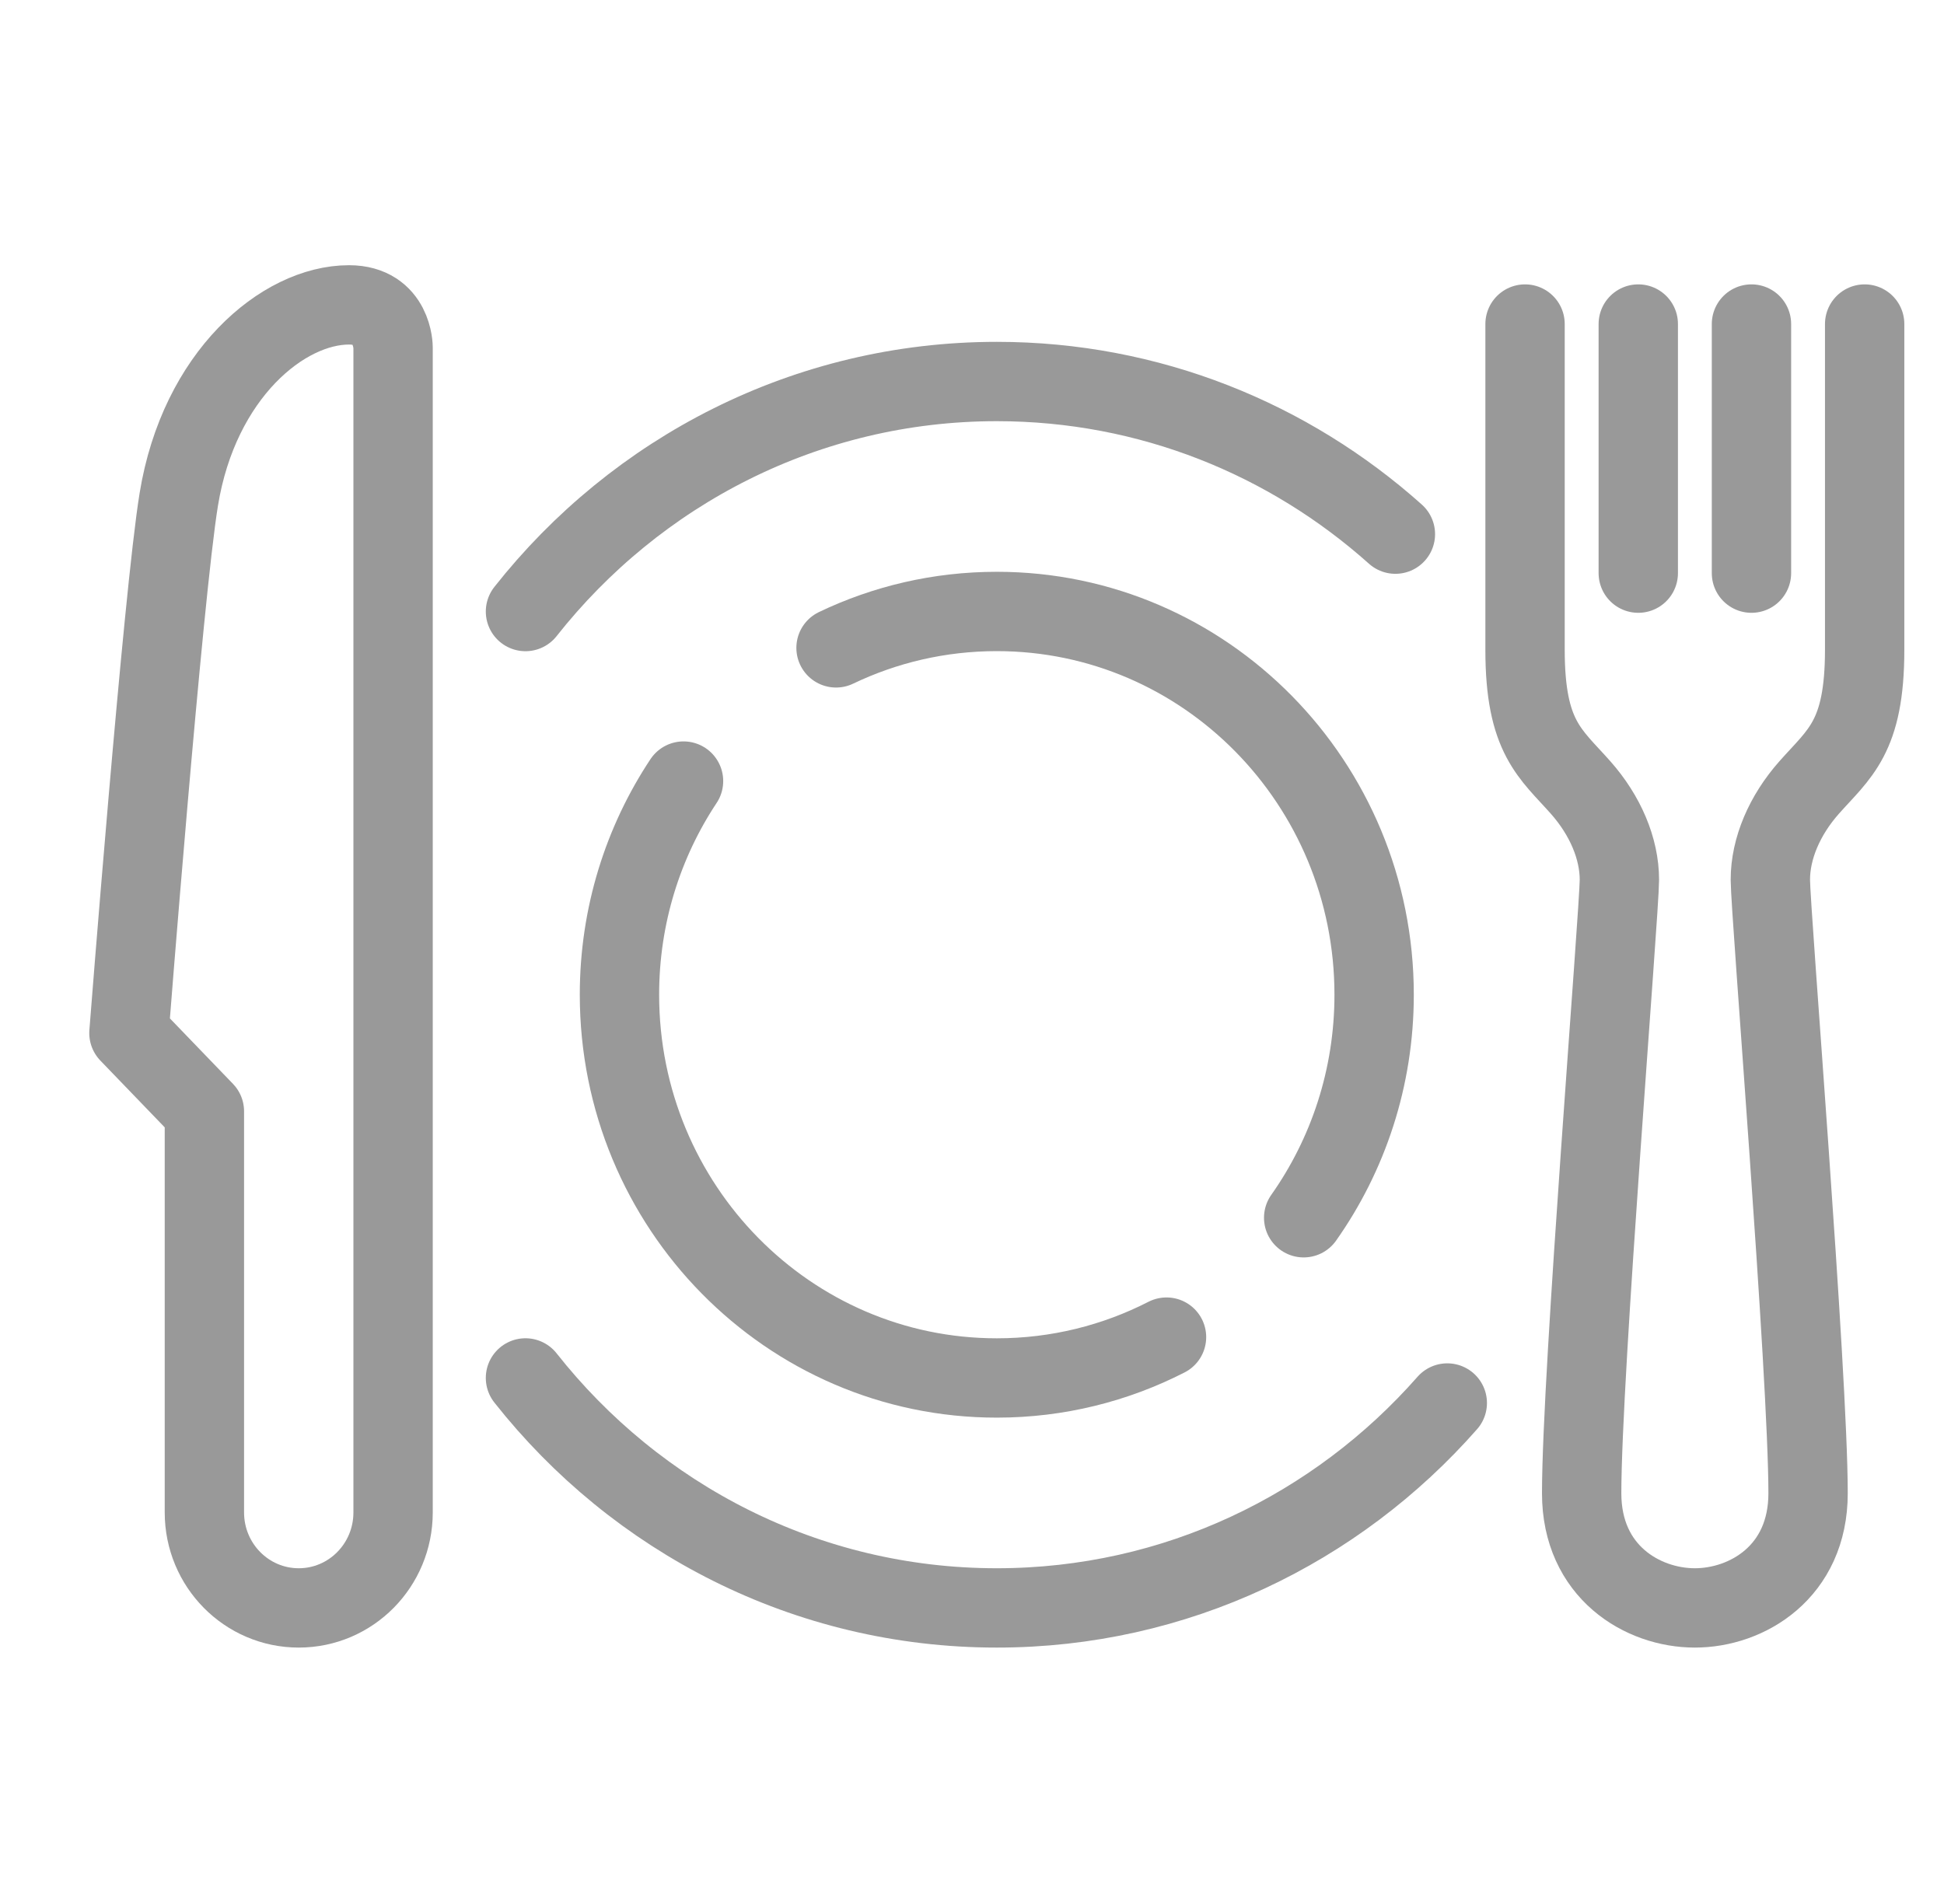
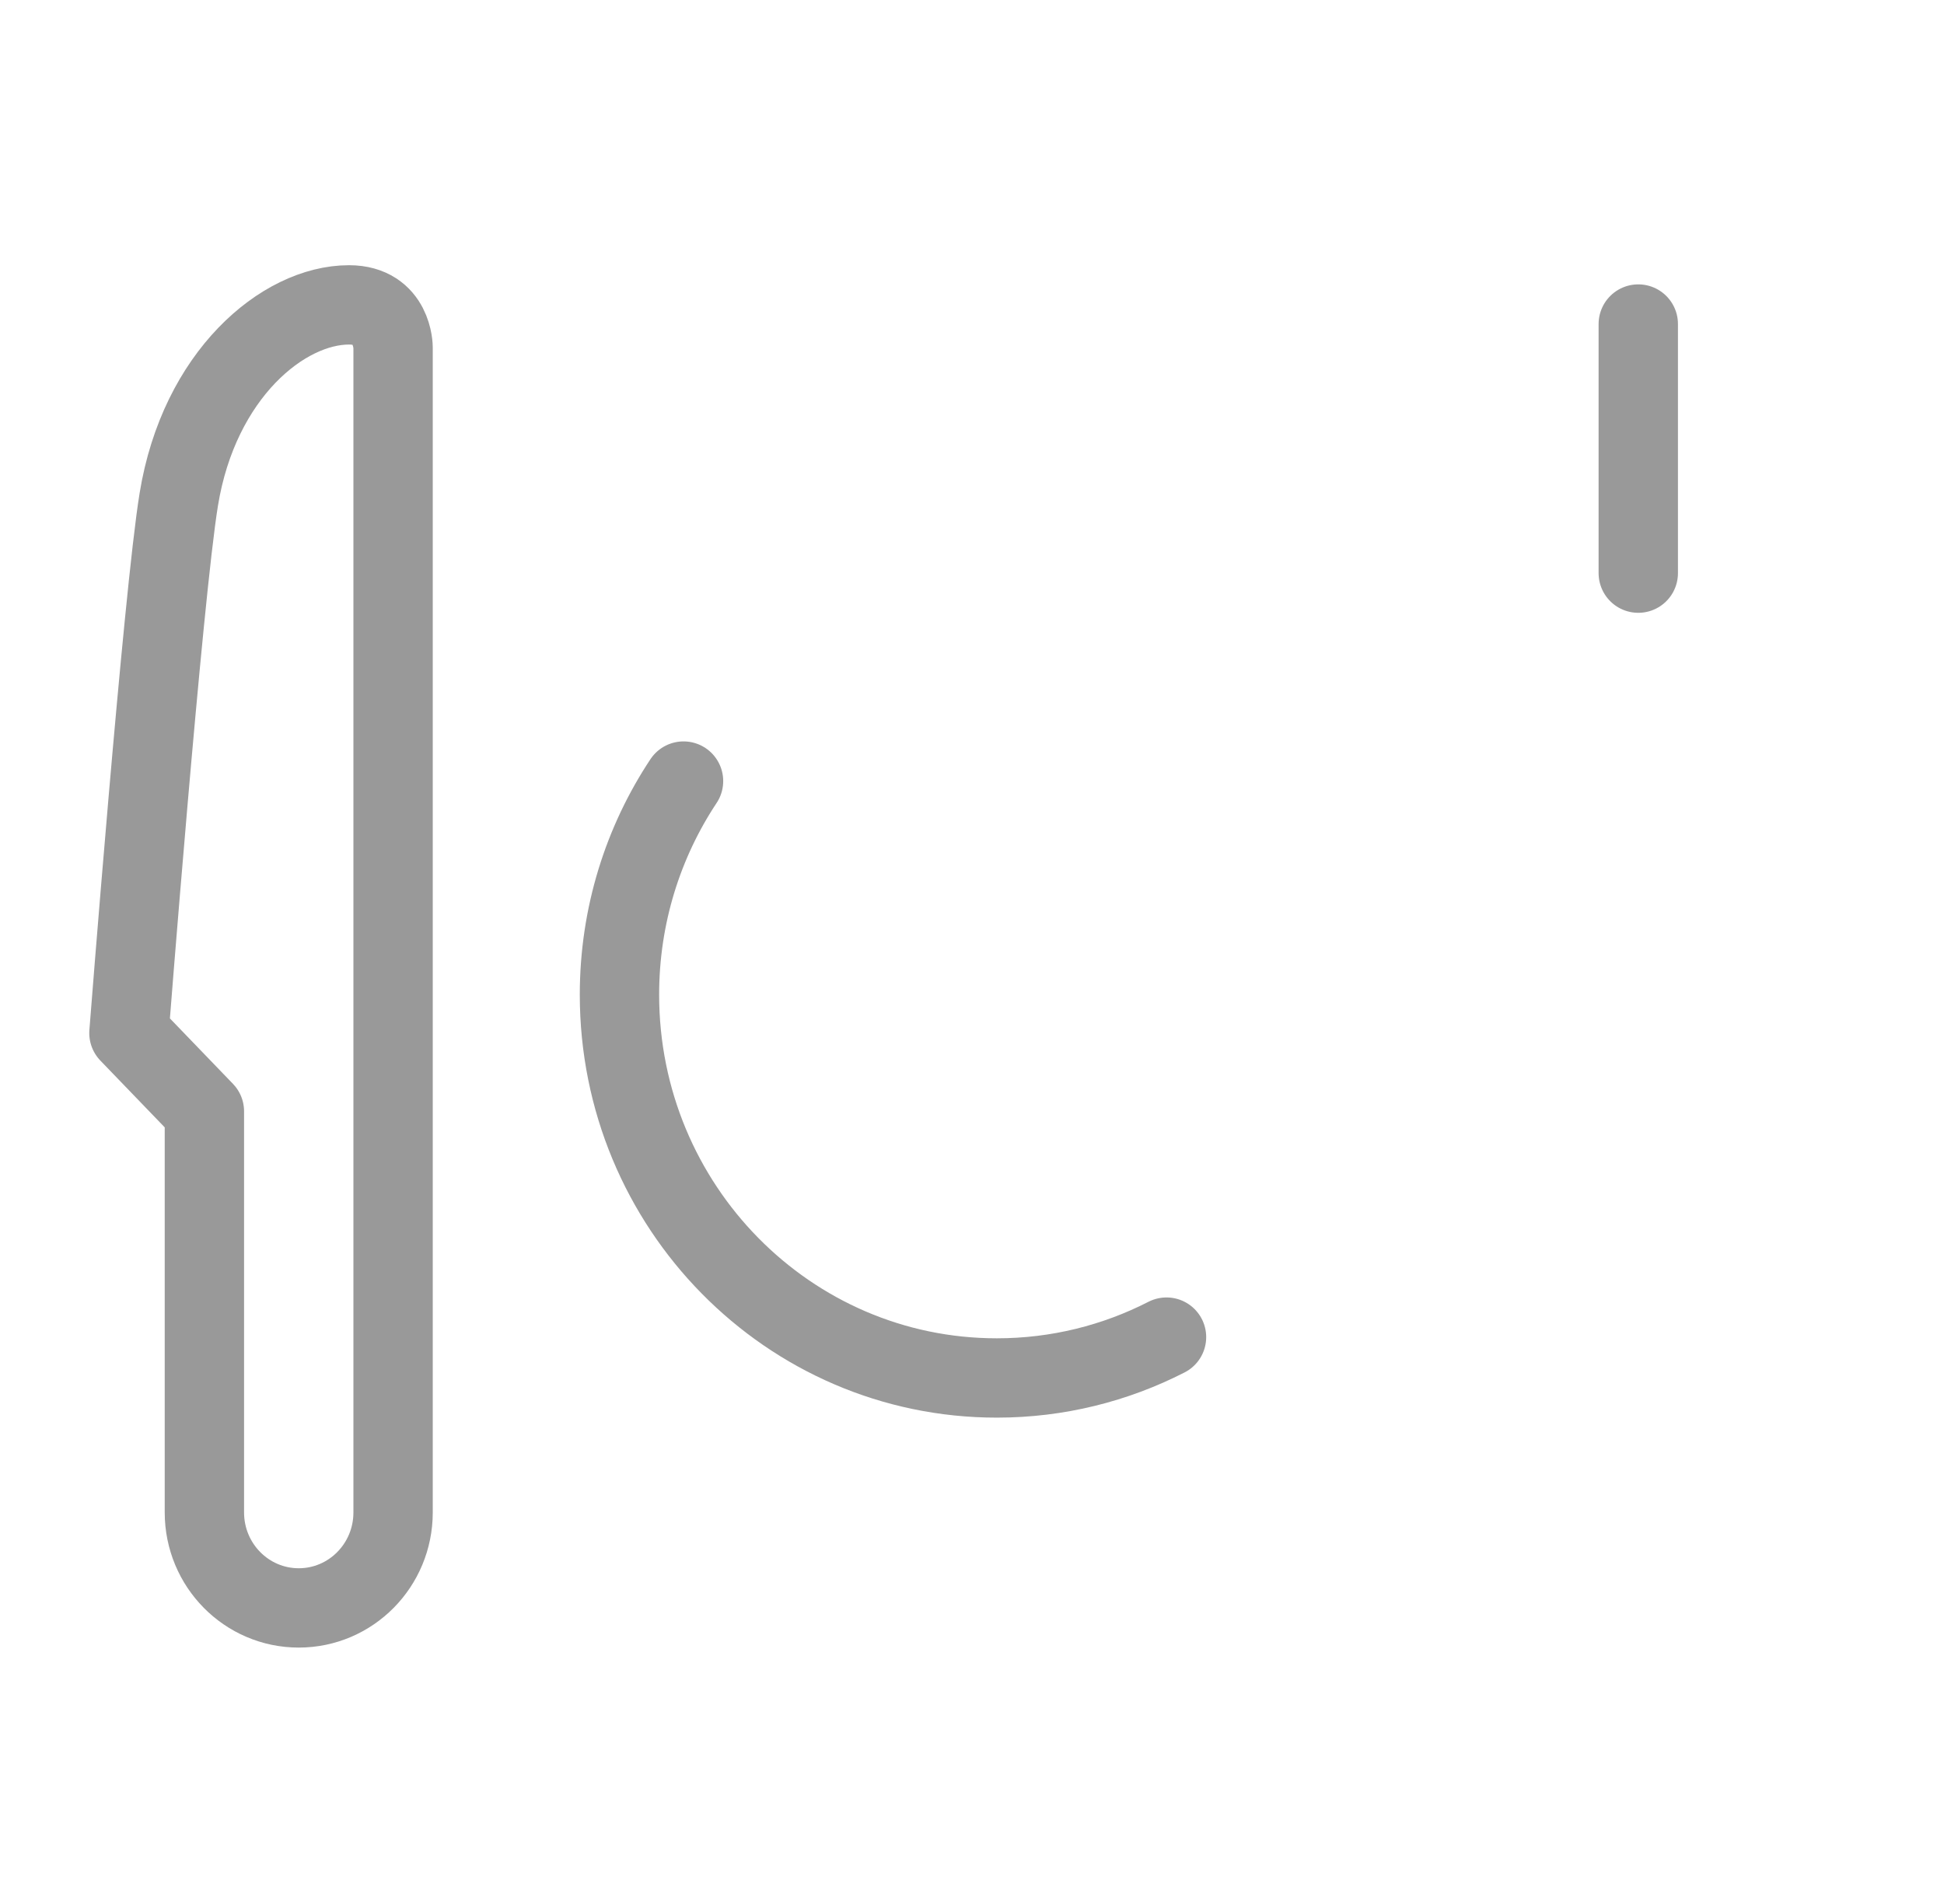
<svg xmlns="http://www.w3.org/2000/svg" width="49" height="48" viewBox="0 0 49 48" fill="none">
  <path d="M8.798 7.686C7.134 7.686 5.019 9.449 4.507 12.587C4.107 15.036 3.25 26.044 3.25 26.044L5.152 28.018V38.129C5.152 39.459 6.216 40.536 7.53 40.536C8.844 40.536 9.908 39.459 9.908 38.129V8.76C9.908 8.76 9.908 7.686 8.798 7.686Z" stroke="#999999" stroke-width="2" stroke-linecap="round" stroke-linejoin="round" />
  <path d="M41.294 8.169V14.449" stroke="#999999" stroke-width="2" stroke-linecap="round" stroke-linejoin="round" />
-   <path d="M44.147 8.169V14.449" stroke="#999999" stroke-width="2" stroke-linecap="round" stroke-linejoin="round" />
-   <path d="M47 8.169V16.382C47 18.591 46.362 18.994 45.602 19.852C44.978 20.556 44.623 21.394 44.623 22.179C44.623 22.964 45.574 34.639 45.574 37.646C45.574 39.63 44.034 40.536 42.72 40.536C41.407 40.536 39.867 39.63 39.867 37.646C39.867 34.639 40.818 22.964 40.818 22.179C40.818 21.394 40.463 20.556 39.839 19.852C39.078 18.993 38.44 18.591 38.44 16.382V8.169" stroke="#999999" stroke-width="2" stroke-linecap="round" stroke-linejoin="round" />
  <path d="M29.403 33.709C28.116 34.368 26.664 34.739 25.125 34.739C19.873 34.739 15.614 30.413 15.614 25.077C15.614 23.083 16.209 21.23 17.229 19.691" stroke="#999999" stroke-width="2" stroke-linecap="round" stroke-linejoin="round" />
-   <path d="M21.073 16.333C22.302 15.744 23.676 15.415 25.125 15.415C30.377 15.415 34.636 19.741 34.636 25.077C34.636 27.175 33.977 29.117 32.86 30.7" stroke="#999999" stroke-width="2" stroke-linecap="round" stroke-linejoin="round" />
-   <path d="M13.245 15.417C16.034 11.882 20.32 9.618 25.125 9.618C28.976 9.618 32.493 11.071 35.172 13.466" stroke="#999999" stroke-width="2" stroke-linecap="round" stroke-linejoin="round" />
-   <path d="M36.48 35.37C33.693 38.54 29.639 40.536 25.125 40.536C20.319 40.536 16.034 38.273 13.245 34.738" stroke="#999999" stroke-width="2" stroke-linecap="round" stroke-linejoin="round" />
</svg>